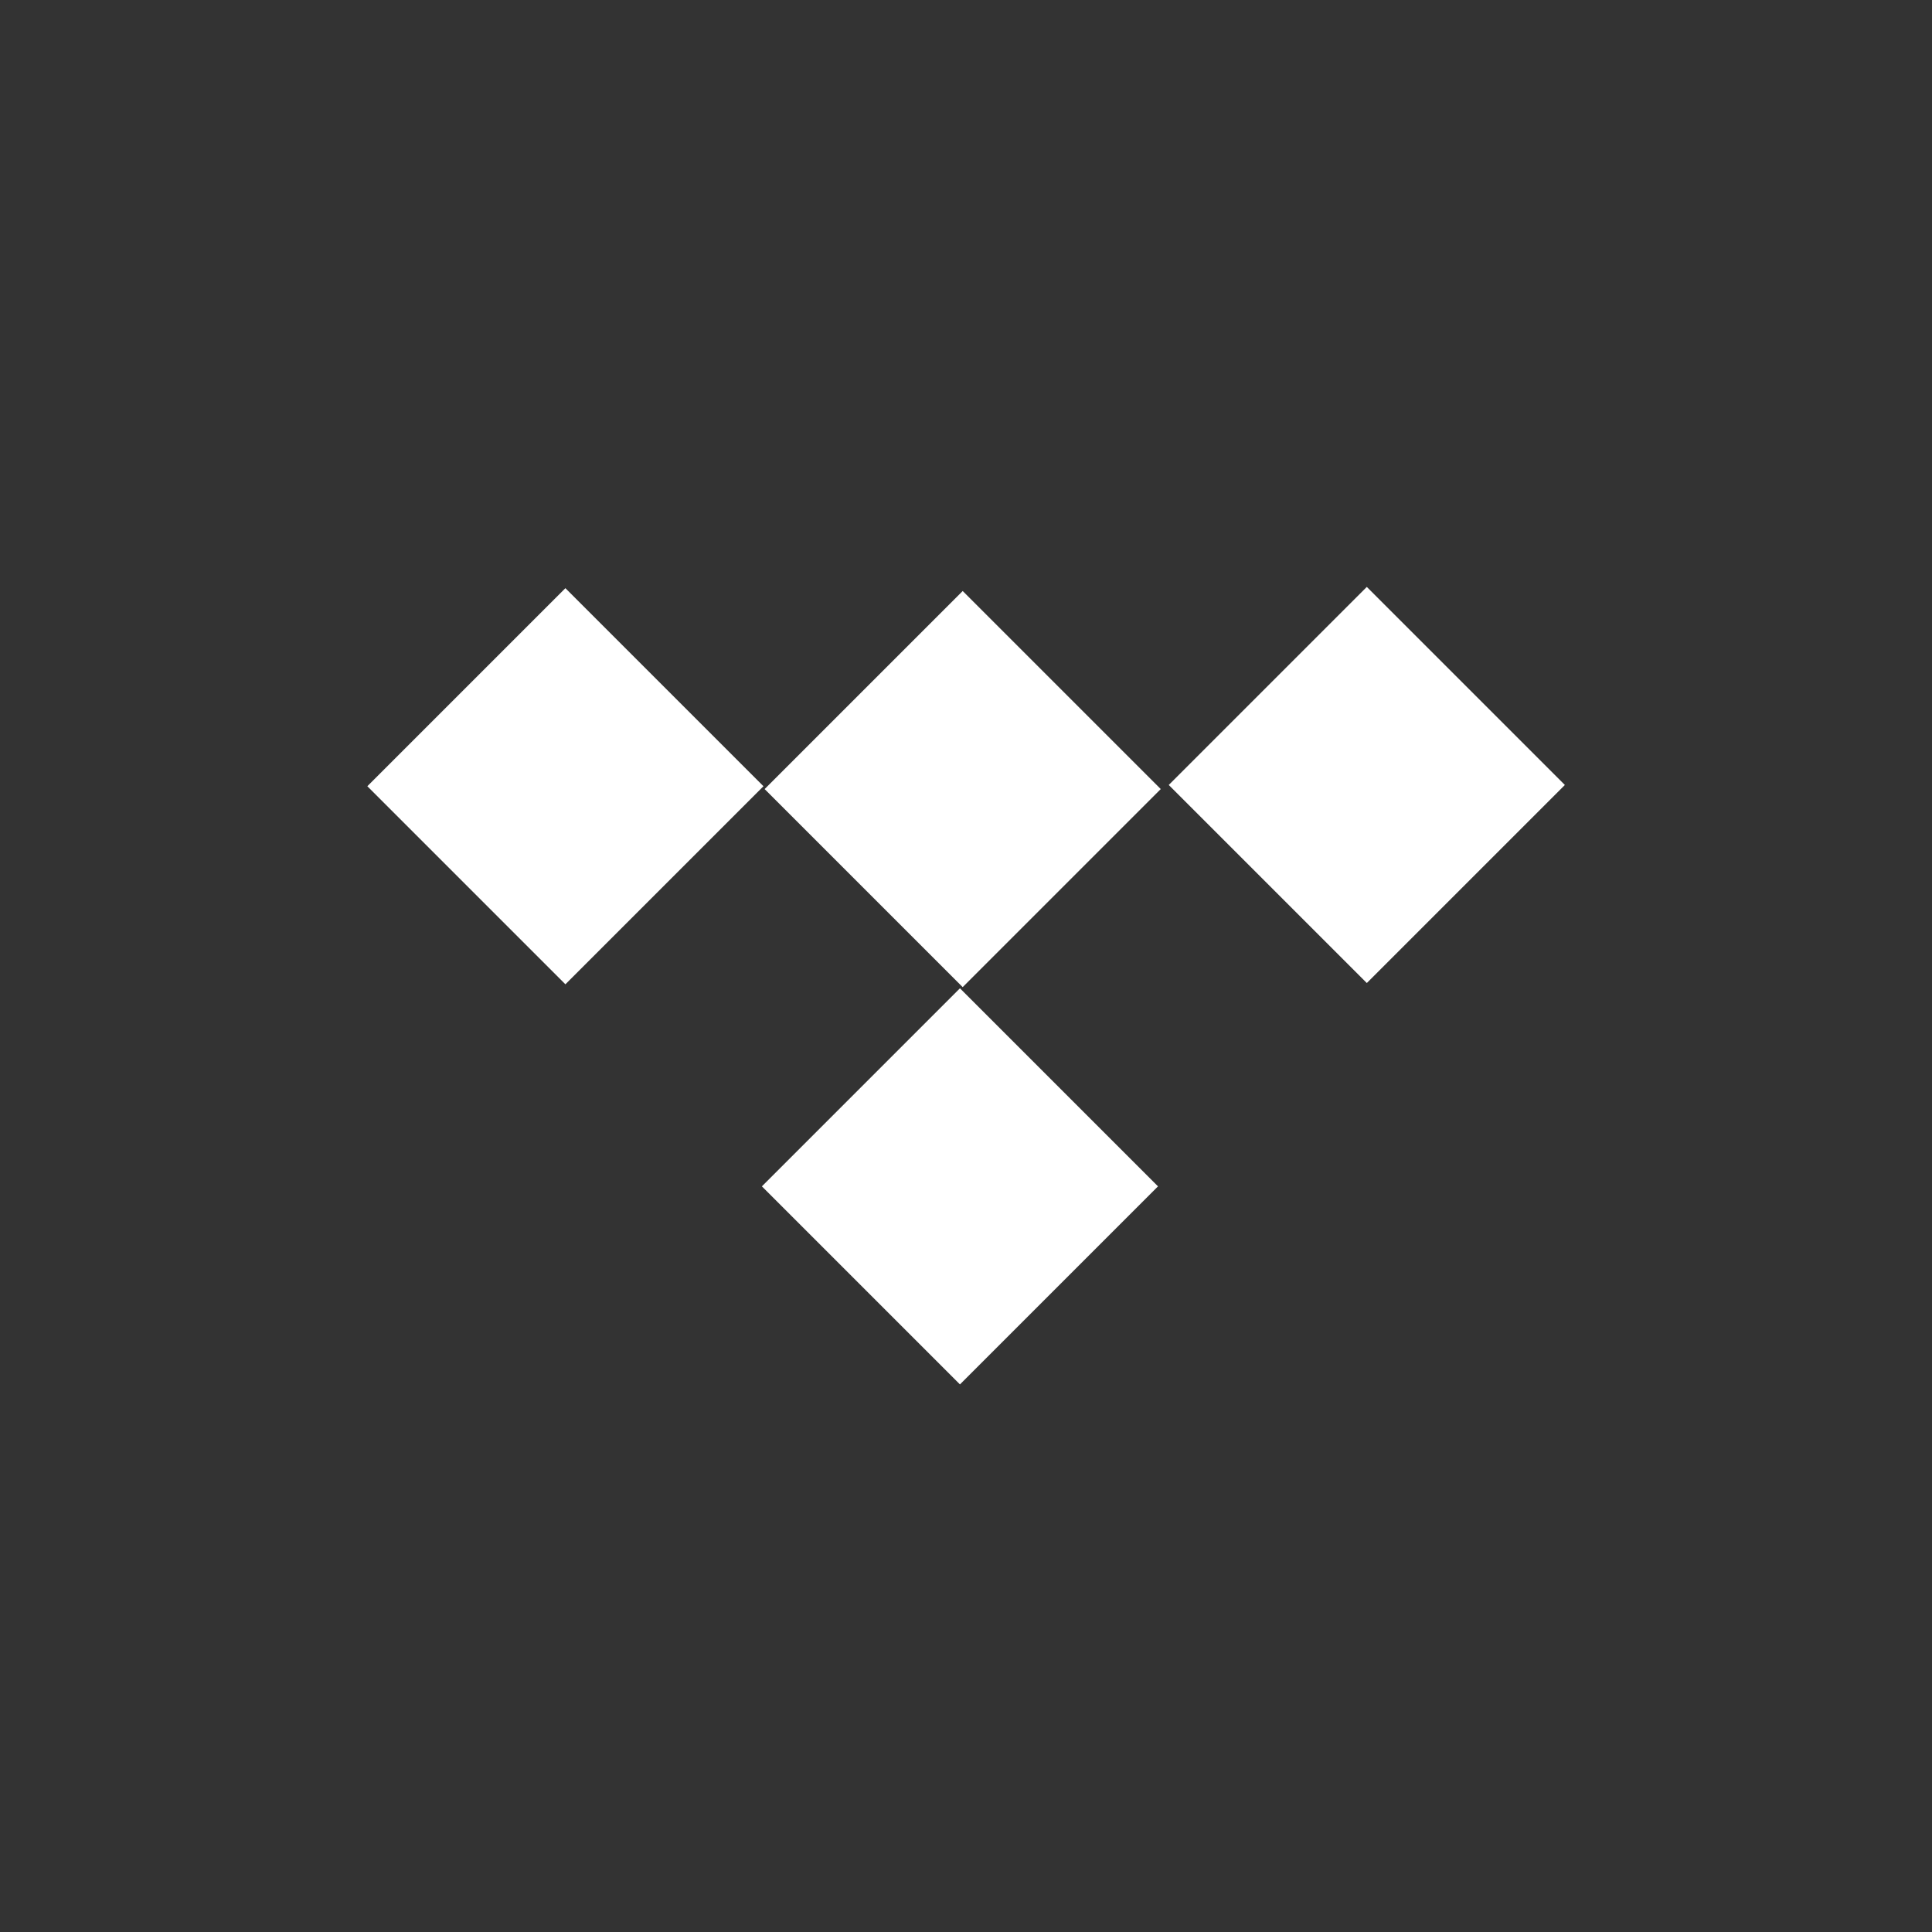
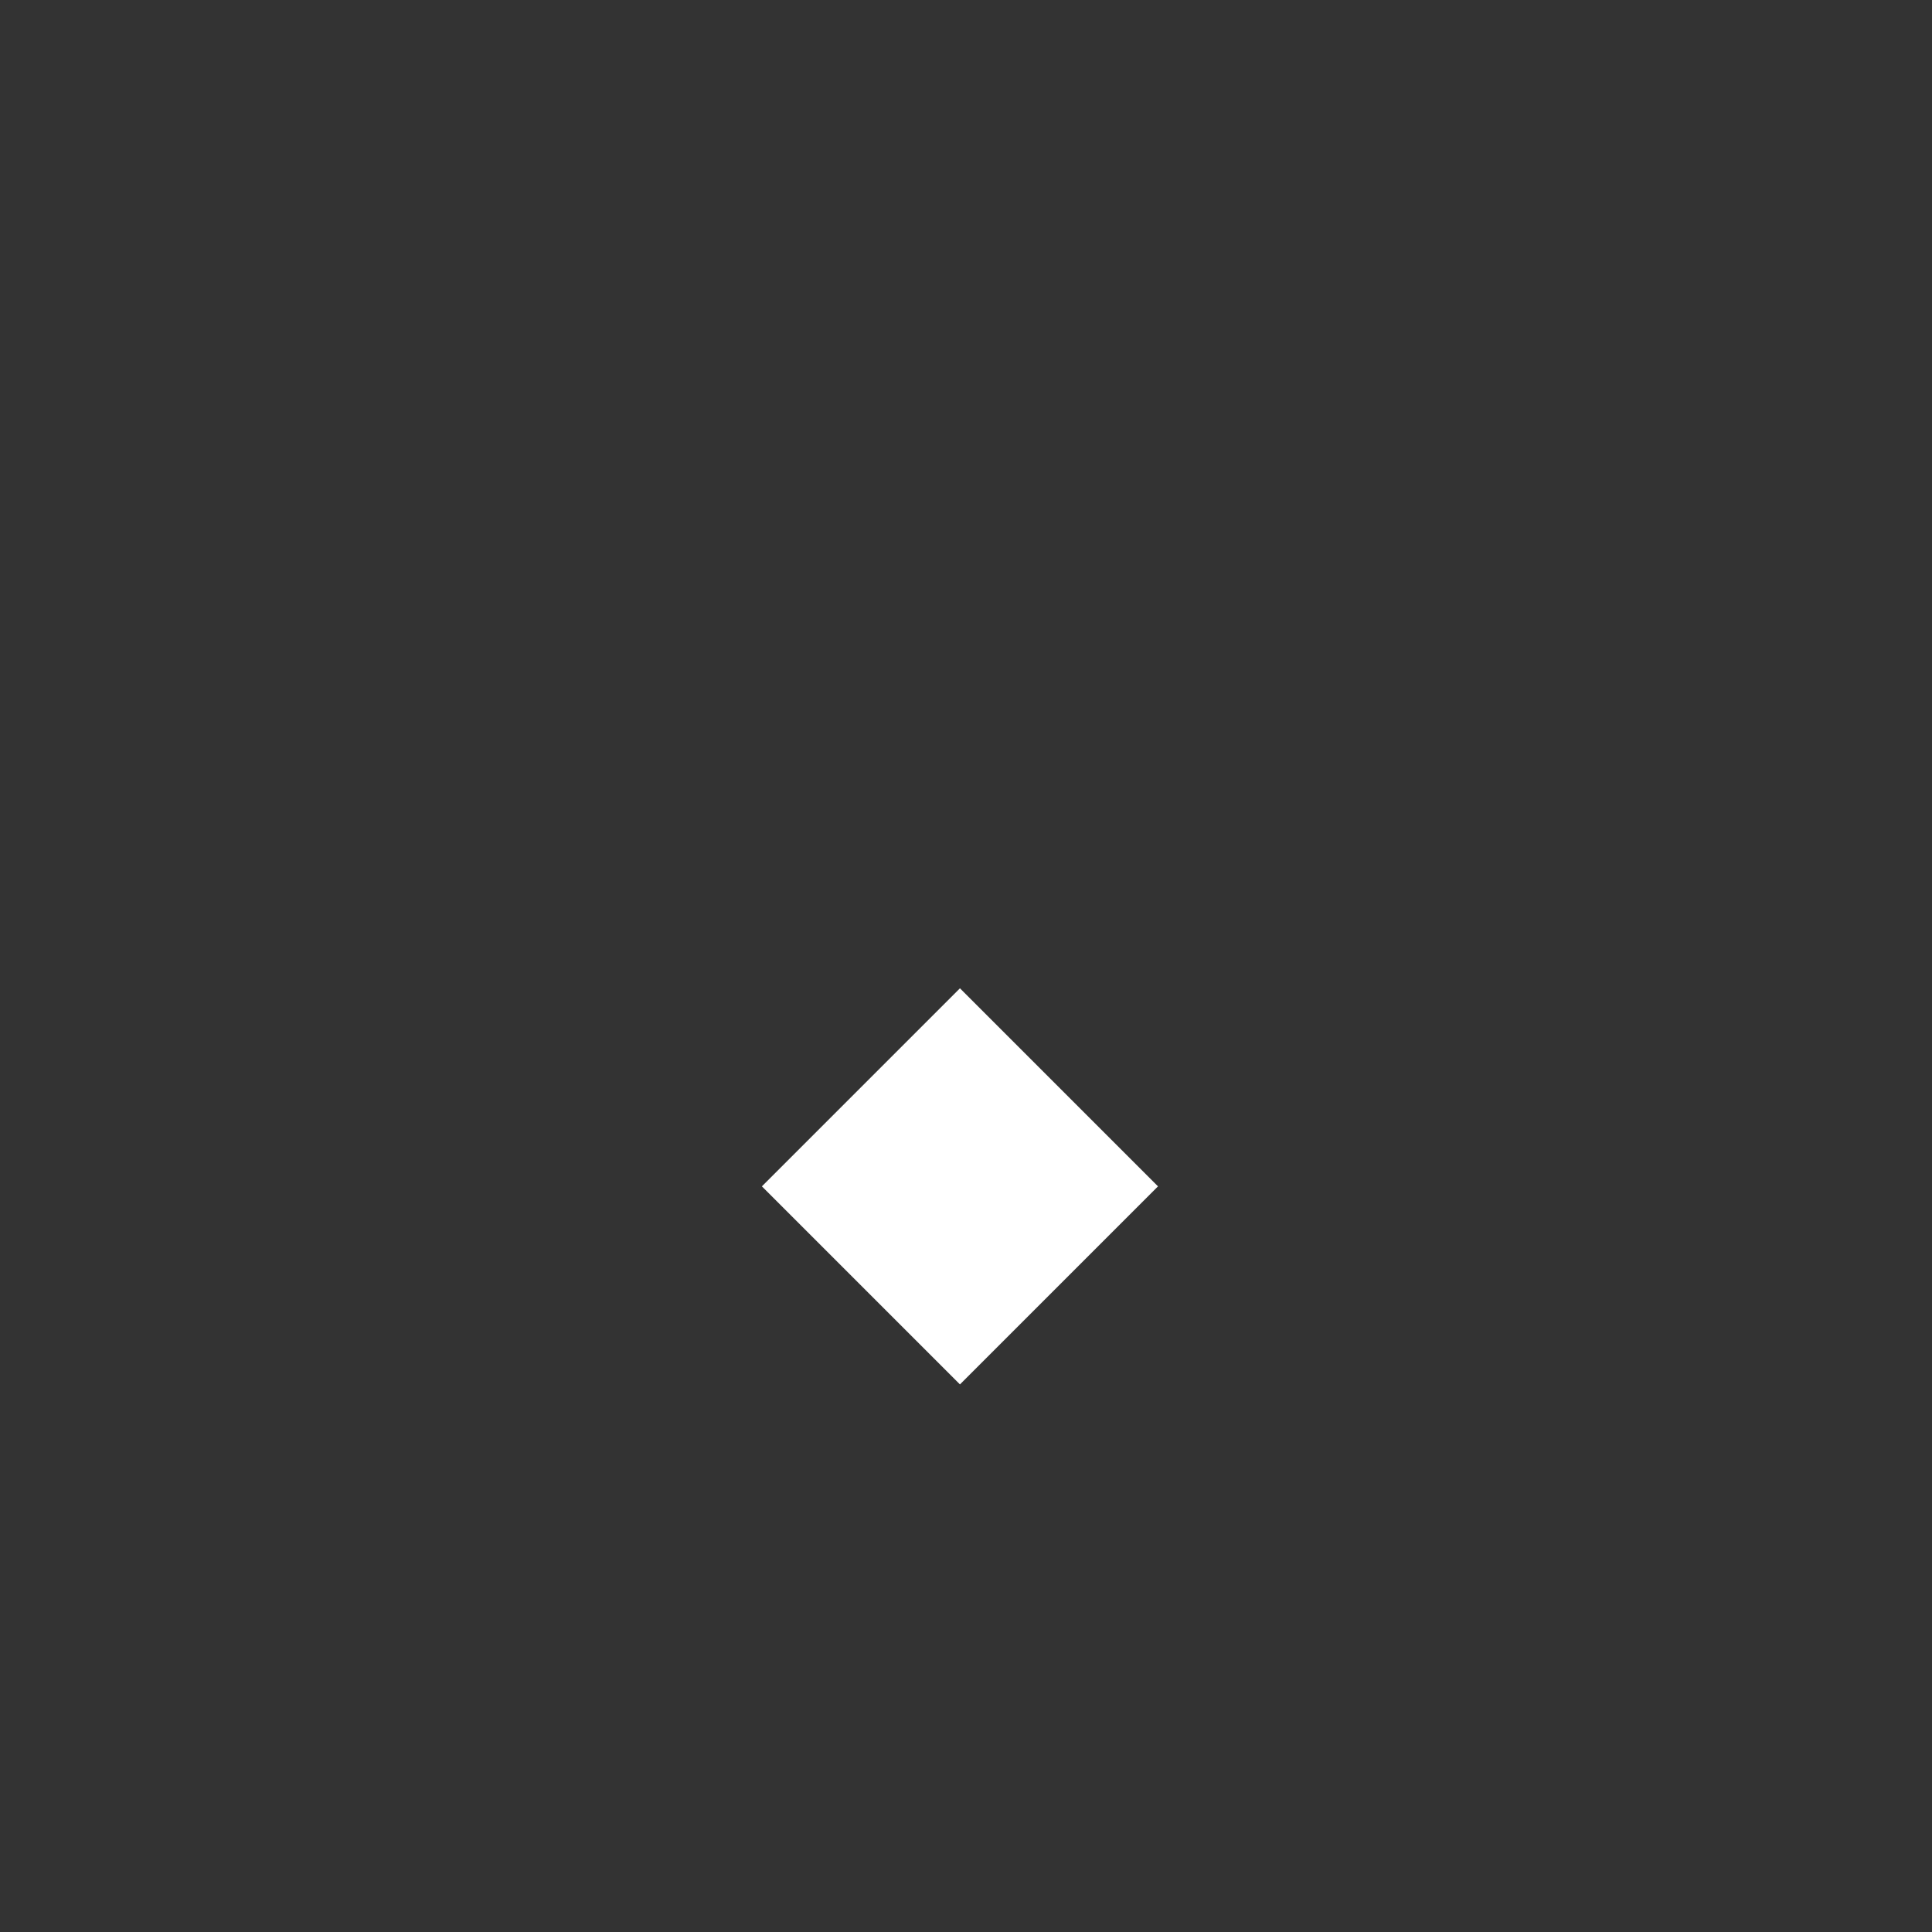
<svg xmlns="http://www.w3.org/2000/svg" version="1.1" id="Layer_1" x="0px" y="0px" viewBox="0 0 20 20" style="enable-background:new 0 0 20 20;" xml:space="preserve">
  <rect x="0" y="0" width="20" height="20" fill="#333333" stroke="none" />
  <style type="text/css">
	.st0{fill:#FFFFFF;}
</style>
  <g>
-     <rect x="8.5" y="6.7" transform="matrix(0.707 -0.707 0.707 0.707 -2.831 9.441)" class="st0" width="2.9" height="2.9" />
    <rect x="8.5" y="10.8" transform="matrix(0.707 -0.707 0.707 0.707 -5.758 10.655)" class="st0" width="2.9" height="2.9" />
-     <rect x="4.4" y="6.7" transform="matrix(0.707 -0.707 0.707 0.707 -4.045 6.513)" class="st0" width="2.9" height="2.9" />
-     <rect x="12.7" y="6.7" transform="matrix(0.707 -0.707 0.707 0.707 -1.617 12.368)" class="st0" width="2.9" height="2.9" />
  </g>
</svg>